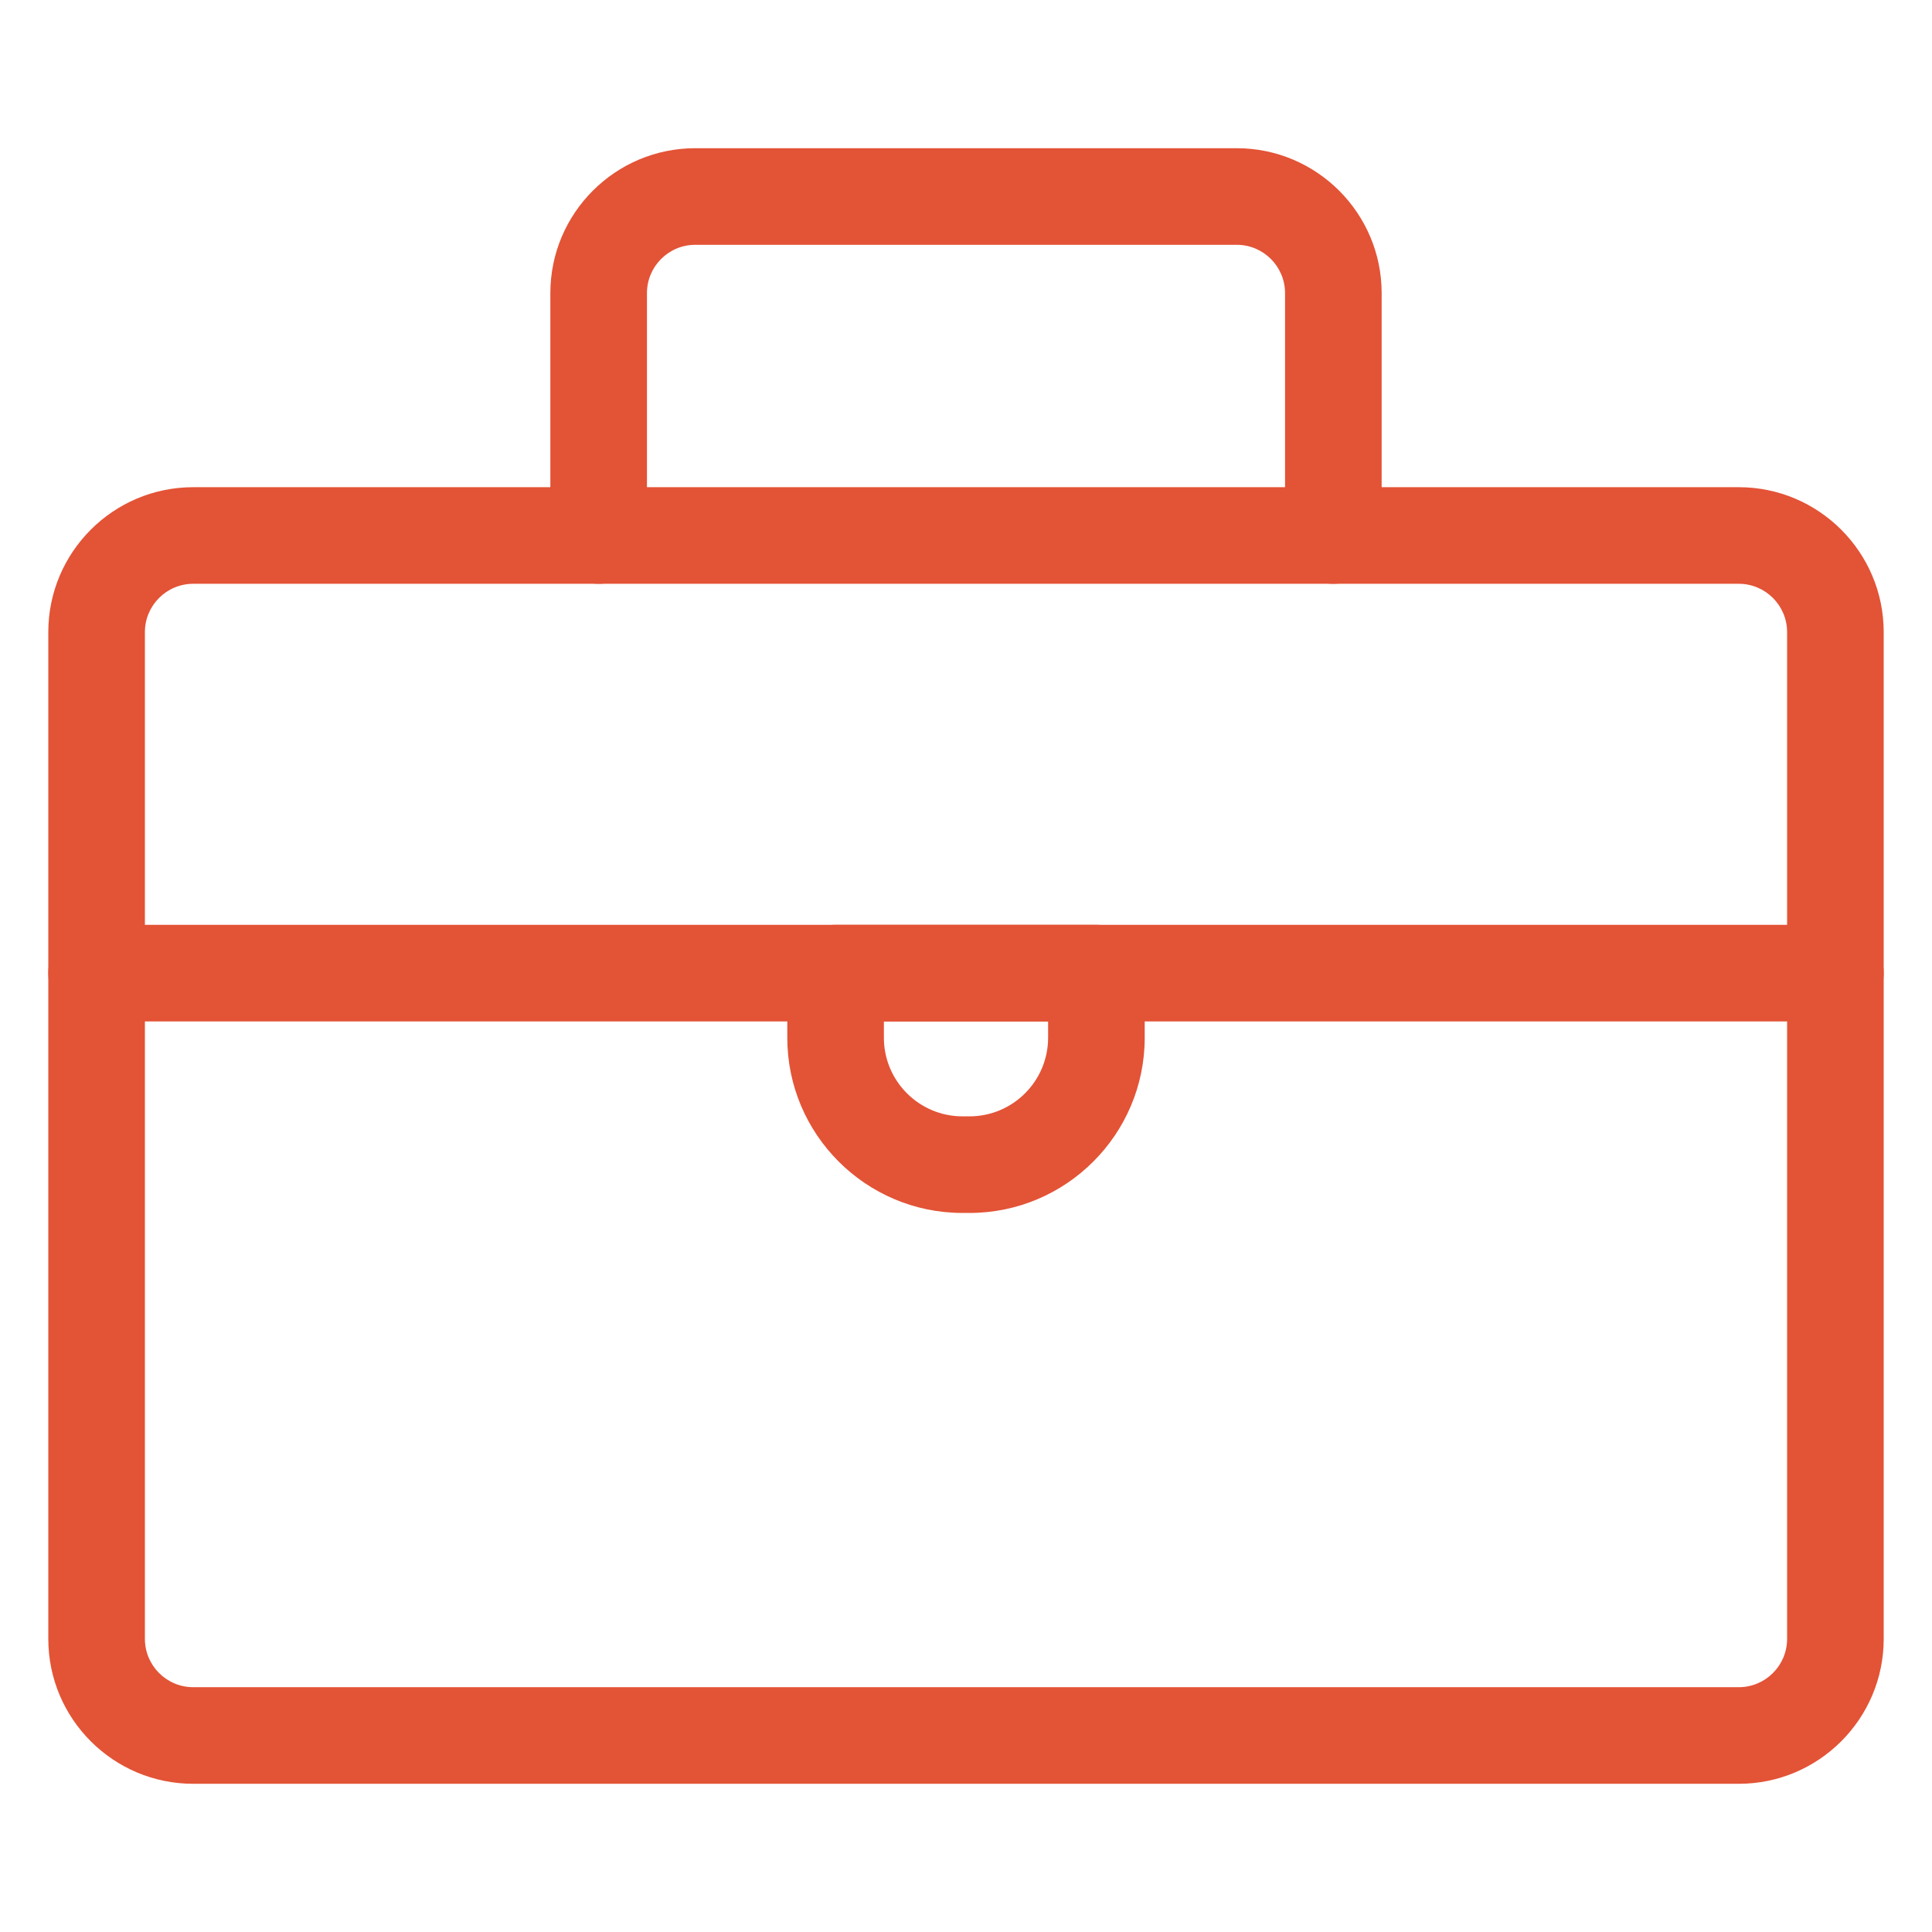
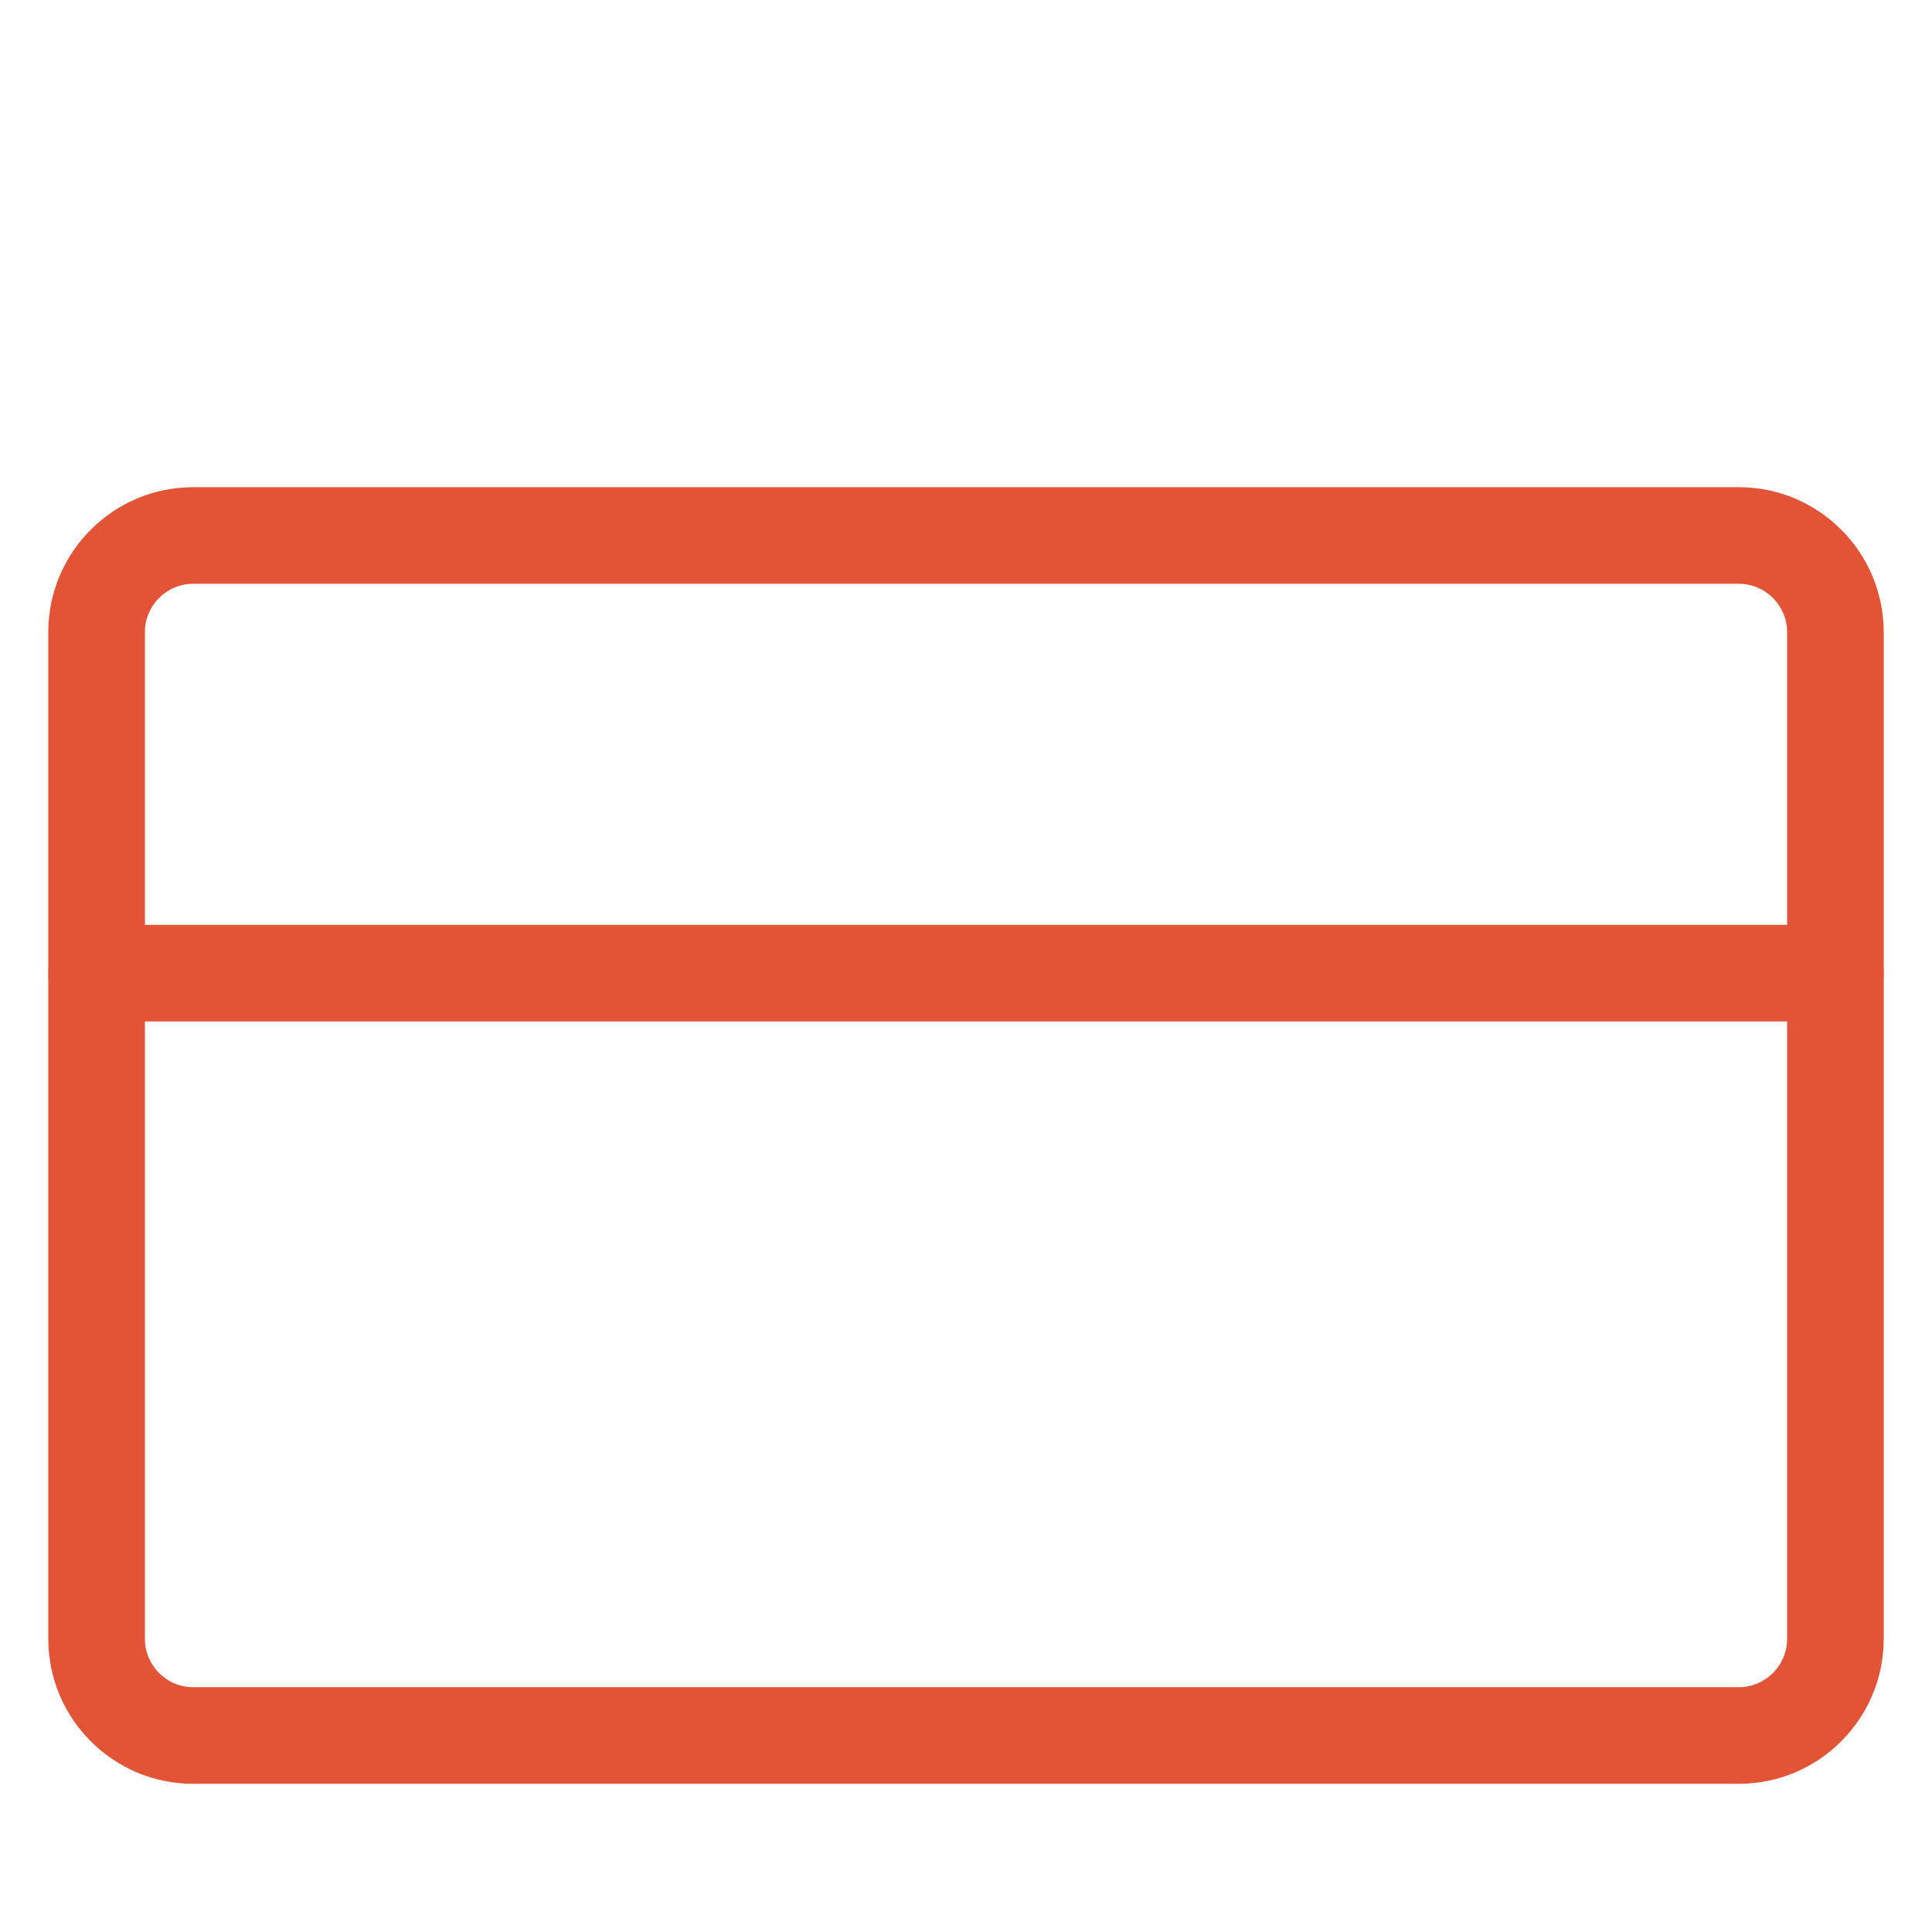
<svg xmlns="http://www.w3.org/2000/svg" id="Layer_1" enable-background="new 0 0 100 100" viewBox="0 0 100 100" fill="#e35336">
  <path d="m90 92.329h-80c-4.136 0-7.5-3.364-7.5-7.5v-52.112c0-4.136 3.364-7.5 7.5-7.5h80c4.136 0 7.5 3.364 7.5 7.5v52.112c0 4.136-3.364 7.5-7.5 7.5zm-80-62.112c-1.378 0-2.5 1.121-2.5 2.5v52.112c0 1.379 1.122 2.5 2.5 2.5h80c1.378 0 2.5-1.121 2.5-2.5v-52.112c0-1.379-1.122-2.5-2.5-2.5z" />
-   <path d="m69.014 30.217c-1.381 0-2.5-1.119-2.5-2.5v-12.546c0-1.379-1.122-2.5-2.5-2.5h-28.028c-1.378 0-2.5 1.121-2.5 2.5v12.546c0 1.381-1.119 2.5-2.5 2.5s-2.5-1.119-2.5-2.5v-12.546c0-4.136 3.364-7.5 7.5-7.5h28.028c4.136 0 7.5 3.364 7.5 7.5v12.546c0 1.381-1.119 2.5-2.5 2.5z" />
  <path d="m95 52.869h-90c-1.381 0-2.5-1.119-2.5-2.5s1.119-2.5 2.5-2.5h90c1.381 0 2.5 1.119 2.5 2.5s-1.119 2.5-2.5 2.5z" />
-   <path d="m50.18 62.782h-.36c-5.001 0-9.07-4.068-9.07-9.069v-3.344c0-1.381 1.119-2.5 2.5-2.5h13.5c1.381 0 2.5 1.119 2.5 2.5v3.344c0 5.001-4.069 9.069-9.07 9.069zm-4.43-9.913v.844c0 2.244 1.826 4.069 4.07 4.069h.36c2.244 0 4.07-1.825 4.07-4.069v-.844z" />
</svg>